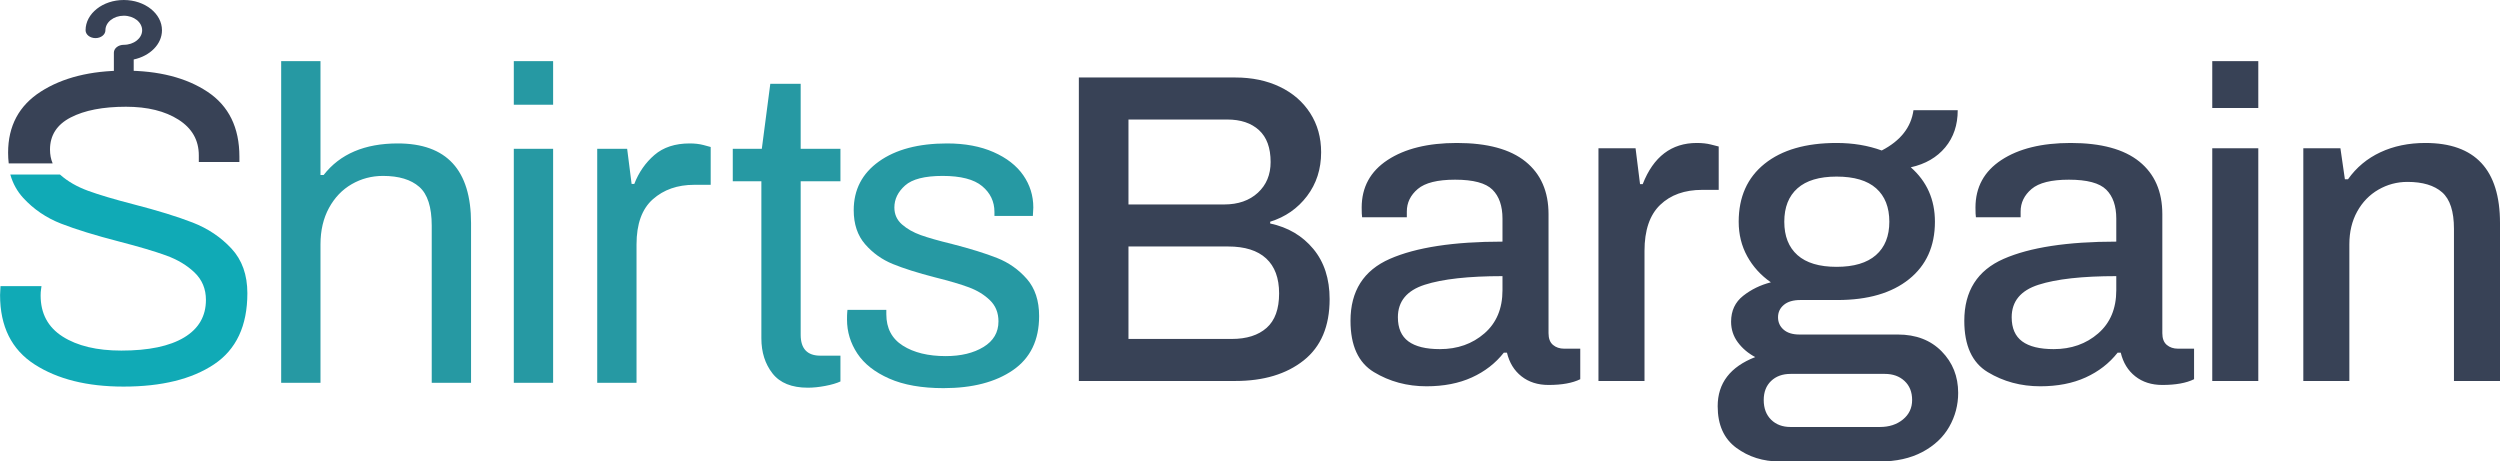
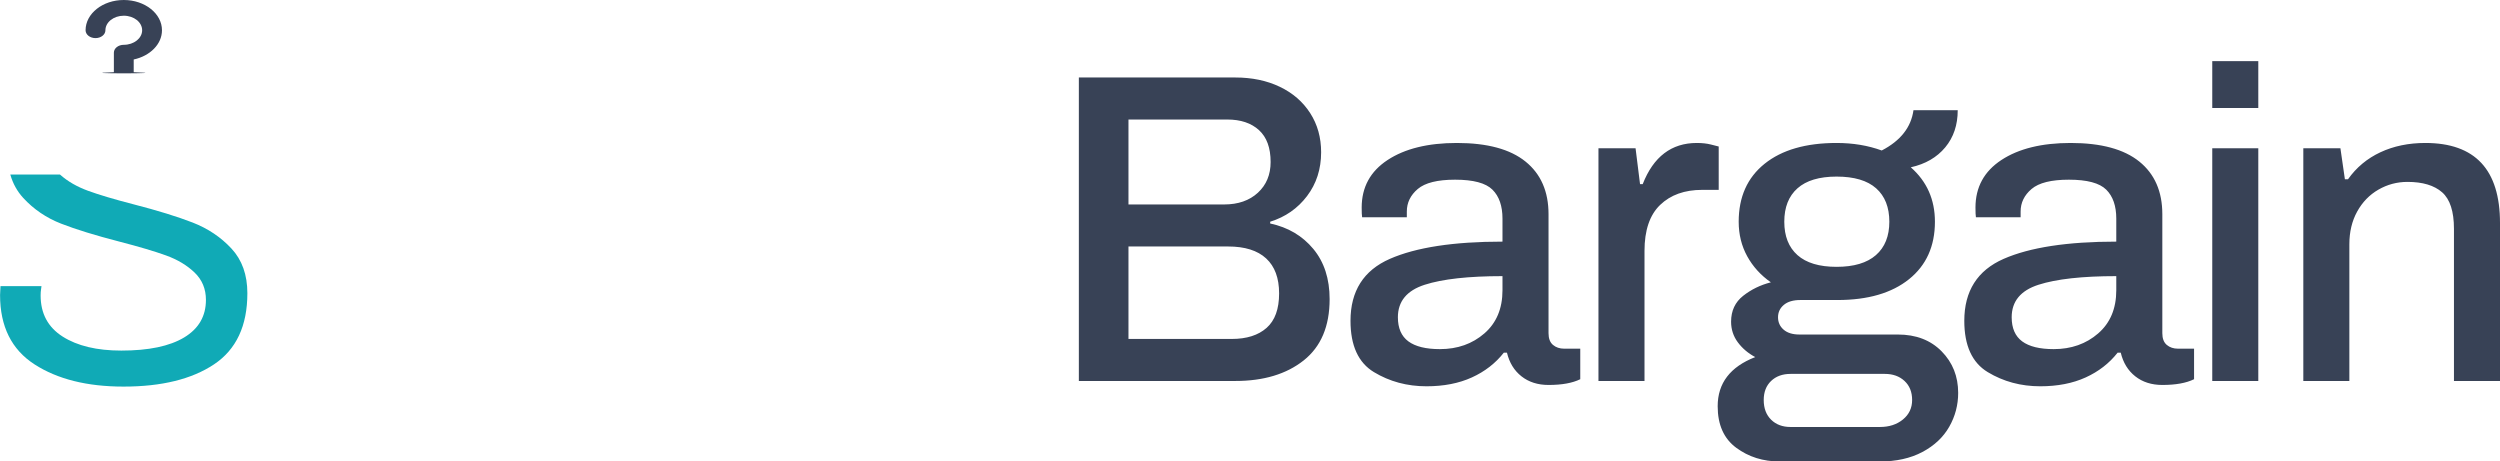
<svg xmlns="http://www.w3.org/2000/svg" width="818px" height="151px" viewBox="0 0 818 151" version="1.1">
  <title>shirtsbargain-logonew</title>
  <desc>Created with Sketch.</desc>
  <defs />
  <g id="Page-1" stroke="none" stroke-width="1" fill="none" fill-rule="evenodd">
    <g id="shirtsbargain-logonew">
      <g id="shirtsbargain-logo-copy-2" transform="translate(92, 20)">
-         <path d="M0,0 L12.864,0 L12.864,37.268 L13.887,37.268 C19.247,30.377 27.335,26.932 38.153,26.932 C54.135,26.932 62.126,35.618 62.126,52.99 L62.126,105.253 L49.262,105.253 L49.262,53.864 C49.262,47.75 47.898,43.504 45.169,41.126 C42.441,38.748 38.494,37.559 33.329,37.559 C29.626,37.559 26.215,38.457 23.096,40.252 C19.978,42.048 17.493,44.644 15.641,48.041 C13.79,51.438 12.864,55.417 12.864,59.978 L12.864,105.253 L0,105.253 L0,0 Z M76.116,0 L88.98,0 L88.98,14.267 L76.116,14.267 L76.116,0 Z M76.116,28.679 L88.98,28.679 L88.98,105.253 L76.116,105.253 L76.116,28.679 Z M103.409,28.679 L113.203,28.679 L114.664,40.18 L115.542,40.18 C117.003,36.395 119.196,33.24 122.12,30.717 C125.043,28.194 128.893,26.932 133.668,26.932 C135.324,26.932 136.811,27.102 138.126,27.441 C139.442,27.781 140.246,28 140.538,28.097 L140.538,40.471 L135.13,40.471 C129.672,40.471 125.165,42.048 121.608,45.202 C118.051,48.356 116.272,53.282 116.272,59.978 L116.272,105.253 L103.409,105.253 L103.409,28.679 Z M160.774,102.196 C158.338,99.09 157.12,95.257 157.12,90.695 L157.12,39.306 L147.764,39.306 L147.764,28.679 L157.266,28.679 L160.043,7.424 L169.983,7.424 L169.983,28.679 L182.993,28.679 L182.993,39.306 L169.983,39.306 L169.983,89.531 C169.983,94.092 172.127,96.373 176.415,96.373 L182.993,96.373 L182.993,104.816 C181.726,105.399 180.07,105.884 178.023,106.272 C175.977,106.66 174.076,106.854 172.322,106.854 C167.06,106.854 163.211,105.302 160.774,102.196 Z M198.957,103.87 C194.23,101.783 190.747,99.042 188.505,95.645 C186.264,92.248 185.143,88.56 185.143,84.581 C185.143,83.416 185.167,82.616 185.216,82.179 C185.265,81.742 185.289,81.475 185.289,81.378 L198.007,81.378 L198.007,82.834 C198.007,87.395 199.81,90.817 203.415,93.097 C207.021,95.378 211.699,96.518 217.449,96.518 C222.419,96.518 226.536,95.524 229.801,93.534 C233.065,91.544 234.698,88.754 234.698,85.163 C234.698,82.349 233.772,80.044 231.92,78.248 C230.069,76.453 227.779,75.046 225.05,74.027 C222.321,73.007 218.618,71.916 213.94,70.751 C208.288,69.295 203.683,67.839 200.126,66.384 C196.569,64.928 193.548,62.768 191.063,59.905 C188.578,57.042 187.336,53.33 187.336,48.769 C187.336,42.072 190.089,36.759 195.595,32.828 C201.101,28.897 208.532,26.932 217.887,26.932 C223.734,26.932 228.802,27.878 233.09,29.771 C237.378,31.663 240.618,34.187 242.811,37.341 C245.003,40.495 246.1,44.013 246.1,47.895 L245.953,50.661 L233.382,50.661 L233.382,49.351 C233.382,45.954 232.042,43.14 229.362,40.907 C226.682,38.675 222.37,37.559 216.425,37.559 C210.578,37.559 206.485,38.602 204.146,40.689 C201.807,42.776 200.638,45.178 200.638,47.895 C200.638,50.127 201.466,51.971 203.123,53.427 C204.78,54.883 206.826,56.048 209.263,56.921 C211.699,57.795 215.11,58.765 219.495,59.833 C225.537,61.385 230.459,62.914 234.259,64.418 C238.06,65.923 241.3,68.203 243.98,71.261 C246.66,74.318 248,78.37 248,83.416 C248,91.278 245.15,97.173 239.449,101.104 C233.748,105.035 226.171,107 216.718,107 C209.604,107 203.683,105.957 198.957,103.87 Z" id="hirts-copy" fill="#2699A3" />
        <path d="M261,5.356 L312.192,5.356 C317.652,5.356 322.503,6.369 326.745,8.396 C330.986,10.422 334.301,13.293 336.69,17.008 C339.079,20.724 340.274,24.994 340.274,29.819 C340.274,35.319 338.738,40.096 335.667,44.149 C332.595,48.202 328.573,51.001 323.6,52.545 L323.6,53.124 C329.45,54.378 334.155,57.153 337.714,61.447 C341.273,65.741 343.053,71.218 343.053,77.876 C343.053,86.754 340.225,93.437 334.57,97.924 C328.914,102.412 321.455,104.655 312.192,104.655 L261,104.655 L261,5.356 Z M308.535,46.899 C313.118,46.899 316.799,45.621 319.578,43.064 C322.357,40.506 323.746,37.153 323.746,33.003 C323.746,28.371 322.479,24.897 319.943,22.581 C317.408,20.265 313.947,19.107 309.559,19.107 L277.235,19.107 L277.235,46.899 L308.535,46.899 Z M311.021,90.904 C315.897,90.904 319.7,89.698 322.43,87.285 C325.16,84.873 326.525,81.109 326.525,75.994 C326.525,70.976 325.111,67.165 322.284,64.559 C319.456,61.954 315.312,60.651 309.851,60.651 L277.235,60.651 L277.235,90.904 L311.021,90.904 Z M357.563,101.76 C352.444,98.672 349.884,93.075 349.884,84.969 C349.884,75.222 354.174,68.467 362.755,64.704 C371.336,60.94 383.622,59.059 399.613,59.059 L399.613,51.531 C399.613,47.382 398.516,44.222 396.322,42.05 C394.128,39.879 390.057,38.793 384.109,38.793 C378.356,38.793 374.285,39.807 371.896,41.833 C369.507,43.86 368.313,46.32 368.313,49.215 L368.313,51.097 L353.687,51.097 C353.589,50.518 353.541,49.457 353.541,47.913 C353.541,41.254 356.368,36.067 362.024,32.352 C367.679,28.637 375.236,26.779 384.694,26.779 C394.64,26.779 402.124,28.806 407.145,32.859 C412.167,36.912 414.678,42.653 414.678,50.084 L414.678,89.022 C414.678,90.759 415.165,92.038 416.141,92.858 C417.116,93.678 418.334,94.088 419.797,94.088 L425.062,94.088 L425.062,104.076 C422.527,105.331 419.066,105.958 414.678,105.958 C411.168,105.958 408.218,105.017 405.829,103.135 C403.44,101.254 401.856,98.672 401.076,95.391 L400.052,95.391 C397.322,98.865 393.836,101.567 389.594,103.497 C385.352,105.427 380.404,106.392 374.748,106.392 C368.41,106.392 362.682,104.848 357.563,101.76 Z M393.689,89.094 C397.638,85.669 399.613,80.964 399.613,74.981 L399.613,70.349 C388.497,70.349 380.014,71.29 374.163,73.172 C368.313,75.054 365.388,78.6 365.388,83.811 C365.388,87.382 366.533,90.011 368.825,91.7 C371.116,93.389 374.553,94.233 379.136,94.233 C384.889,94.233 389.74,92.52 393.689,89.094 Z M431.016,28.516 L443.156,28.516 L444.619,40.241 L445.496,40.241 C449.006,31.266 454.906,26.779 463.194,26.779 C464.949,26.779 466.485,26.948 467.801,27.286 C469.117,27.623 469.971,27.841 470.361,27.937 L470.361,42.123 L464.949,42.123 C459.196,42.123 454.613,43.763 451.2,47.044 C447.788,50.325 446.081,55.343 446.081,62.098 L446.081,104.655 L431.016,104.655 L431.016,28.516 Z M476.095,126.513 C472.048,123.521 470.025,118.986 470.025,112.906 C470.025,105.379 474.12,100.023 482.311,96.839 C479.971,95.584 478.069,93.968 476.607,91.99 C475.144,90.011 474.413,87.768 474.413,85.259 C474.413,81.688 475.729,78.865 478.362,76.791 C480.995,74.716 484.017,73.244 487.43,72.376 C484.115,70.06 481.531,67.213 479.678,63.835 C477.826,60.458 476.899,56.694 476.899,52.545 C476.899,44.439 479.727,38.118 485.382,33.582 C491.038,29.047 498.887,26.779 508.931,26.779 C514.294,26.779 519.218,27.599 523.703,29.24 C529.846,26.055 533.308,21.664 534.088,16.067 L548.567,16.067 C548.567,20.892 547.202,24.945 544.472,28.227 C541.742,31.508 537.988,33.679 533.21,34.74 C538.475,39.372 541.108,45.307 541.108,52.545 C541.108,60.554 538.28,66.827 532.625,71.362 C526.969,75.898 519.169,78.166 509.223,78.166 L497.083,78.166 C494.743,78.166 492.939,78.696 491.672,79.758 C490.404,80.82 489.77,82.171 489.77,83.811 C489.77,85.452 490.38,86.803 491.599,87.864 C492.817,88.926 494.548,89.456 496.791,89.456 L528.968,89.456 C534.916,89.456 539.694,91.29 543.302,94.957 C546.91,98.624 548.714,103.159 548.714,108.564 C548.714,112.52 547.739,116.211 545.789,119.637 C543.838,123.063 540.913,125.813 537.013,127.888 C533.112,129.963 528.432,131 522.972,131 L490.355,131 C484.895,131 480.141,129.504 476.095,126.513 Z M521.802,63.473 C524.727,60.916 526.189,57.273 526.189,52.545 C526.189,47.816 524.751,44.173 521.875,41.616 C518.998,39.059 514.684,37.78 508.931,37.78 C503.275,37.78 499.009,39.059 496.133,41.616 C493.256,44.173 491.818,47.816 491.818,52.545 C491.818,57.273 493.256,60.916 496.133,63.473 C499.009,66.031 503.275,67.309 508.931,67.309 C514.586,67.309 518.876,66.031 521.802,63.473 Z M523.118,119.709 C526.141,119.709 528.652,118.889 530.65,117.249 C532.649,115.608 533.649,113.485 533.649,110.88 C533.649,108.274 532.82,106.199 531.162,104.655 C529.505,103.111 527.36,102.339 524.727,102.339 L493.866,102.339 C491.233,102.339 489.112,103.111 487.503,104.655 C485.894,106.199 485.09,108.274 485.09,110.88 C485.09,113.582 485.894,115.729 487.503,117.321 C489.112,118.913 491.233,119.709 493.866,119.709 L523.118,119.709 Z M558.397,101.76 C553.278,98.672 550.718,93.075 550.718,84.969 C550.718,75.222 555.009,68.467 563.589,64.704 C572.17,60.94 584.456,59.059 600.447,59.059 L600.447,51.531 C600.447,47.382 599.35,44.222 597.156,42.05 C594.963,39.879 590.892,38.793 584.944,38.793 C579.191,38.793 575.12,39.807 572.731,41.833 C570.342,43.86 569.147,46.32 569.147,49.215 L569.147,51.097 L554.521,51.097 C554.424,50.518 554.375,49.457 554.375,47.913 C554.375,41.254 557.203,36.067 562.858,32.352 C568.514,28.637 576.07,26.779 585.529,26.779 C595.474,26.779 602.958,28.806 607.98,32.859 C613.001,36.912 615.512,42.653 615.512,50.084 L615.512,89.022 C615.512,90.759 616,92.038 616.975,92.858 C617.95,93.678 619.169,94.088 620.631,94.088 L625.897,94.088 L625.897,104.076 C623.362,105.331 619.9,105.958 615.512,105.958 C612.002,105.958 609.052,105.017 606.663,103.135 C604.274,101.254 602.69,98.672 601.91,95.391 L600.886,95.391 C598.156,98.865 594.67,101.567 590.428,103.497 C586.187,105.427 581.238,106.392 575.583,106.392 C569.245,106.392 563.516,104.848 558.397,101.76 Z M594.524,89.094 C598.473,85.669 600.447,80.964 600.447,74.981 L600.447,70.349 C589.331,70.349 580.848,71.29 574.998,73.172 C569.147,75.054 566.222,78.6 566.222,83.811 C566.222,87.382 567.368,90.011 569.659,91.7 C571.951,93.389 575.388,94.233 579.971,94.233 C585.724,94.233 590.575,92.52 594.524,89.094 Z M631.851,0 L646.915,0 L646.915,15.344 L631.851,15.344 L631.851,0 Z M631.851,28.516 L646.915,28.516 L646.915,104.655 L631.851,104.655 L631.851,28.516 Z M661.645,28.516 L673.785,28.516 L675.247,38.649 L676.271,38.649 C679.001,34.789 682.536,31.845 686.875,29.819 C691.214,27.792 696.114,26.779 701.574,26.779 C717.858,26.779 726,35.512 726,52.979 L726,104.655 L710.935,104.655 L710.935,54.861 C710.935,49.167 709.643,45.187 707.059,42.919 C704.475,40.651 700.697,39.517 695.724,39.517 C692.311,39.517 689.142,40.362 686.217,42.05 C683.292,43.739 680.976,46.127 679.269,49.215 C677.563,52.304 676.71,55.874 676.71,59.927 L676.71,104.655 L661.645,104.655 L661.645,28.516 Z" id="Bargain-Copy-4" fill="#384256" />
      </g>
      <g id="Group-14">
        <path d="M43.749,23.623 L43.749,19.462 C49.07,18.327 53,14.47 53,9.901 C53,4.442 47.397,0 40.503,0 C33.61,0 28,4.442 28,9.901 C28,11.32 29.455,12.471 31.245,12.471 C33.039,12.471 34.491,11.32 34.491,9.901 C34.491,7.276 37.191,5.141 40.503,5.141 C43.815,5.141 46.51,7.276 46.51,9.901 C46.51,12.525 43.815,14.661 40.503,14.661 C38.713,14.661 37.258,15.811 37.258,17.231 L37.258,23.623 C21.839,24.125 59.167,24.126 43.749,23.623 Z" id="clothes-store-hanger-copy-3" fill="#384256" />
        <g id="Group" transform="translate(0, 23)">
          <g id="S-Copy-3" transform="translate(2.604, 0)" fill="#384256">
-             <path d="M0.25,30.456 C0.115,29.335 0.048,28.166 0.048,26.951 C0.048,18.199 3.617,11.537 10.757,6.967 C17.897,2.396 27.035,0.111 38.173,0.111 C49.311,0.111 58.355,2.421 65.304,7.04 C72.253,11.659 75.728,18.734 75.728,28.264 L75.728,30.014 L62.448,30.014 L62.448,27.826 C62.448,22.867 60.235,18.977 55.808,16.157 C51.382,13.336 45.646,11.926 38.602,11.926 C31.081,11.926 25.06,13.093 20.538,15.427 C16.017,17.761 13.756,21.262 13.756,25.93 C13.756,27.589 14.044,29.098 14.621,30.456 L0.25,30.456 Z" id="Combined-Shape" />
-           </g>
+             </g>
          <g id="S-Copy-4" transform="translate(0, 34.099)" fill="#10AAB6">
            <path d="M3.369,2.82862622e-12 C4.205,2.943 5.61,5.49 7.585,7.643 C11.01,11.377 15.149,14.189 20.001,16.08 C24.853,17.971 31.228,19.935 39.125,21.972 C45.499,23.621 50.565,25.124 54.323,26.482 C58.081,27.839 61.197,29.706 63.671,32.082 C66.145,34.458 67.382,37.44 67.382,41.029 C67.382,46.363 65.003,50.46 60.246,53.321 C55.489,56.182 48.639,57.612 39.695,57.612 C31.703,57.612 25.305,56.085 20.501,53.03 C15.696,49.975 13.294,45.49 13.294,39.574 C13.294,38.798 13.341,38.119 13.436,37.537 C13.532,36.955 13.579,36.616 13.579,36.519 L0.164,36.519 L0.021,39.428 C0.021,49.708 3.779,57.273 11.296,62.122 C18.812,66.971 28.516,69.395 40.409,69.395 C52.873,69.395 62.743,66.971 70.022,62.122 C77.3,57.273 80.939,49.514 80.939,38.847 C80.939,32.834 79.203,27.96 75.73,24.227 C72.257,20.493 68.024,17.656 63.029,15.717 C58.034,13.777 51.588,11.789 43.691,9.752 C37.317,8.104 32.346,6.625 28.778,5.316 C25.21,4.006 22.213,2.285 19.787,0.151 C19.73,0.101 19.674,0.051 19.618,1.10744747e-14 L3.369,7.10542736e-15 Z" id="Combined-Shape" />
          </g>
        </g>
      </g>
    </g>
  </g>
</svg>